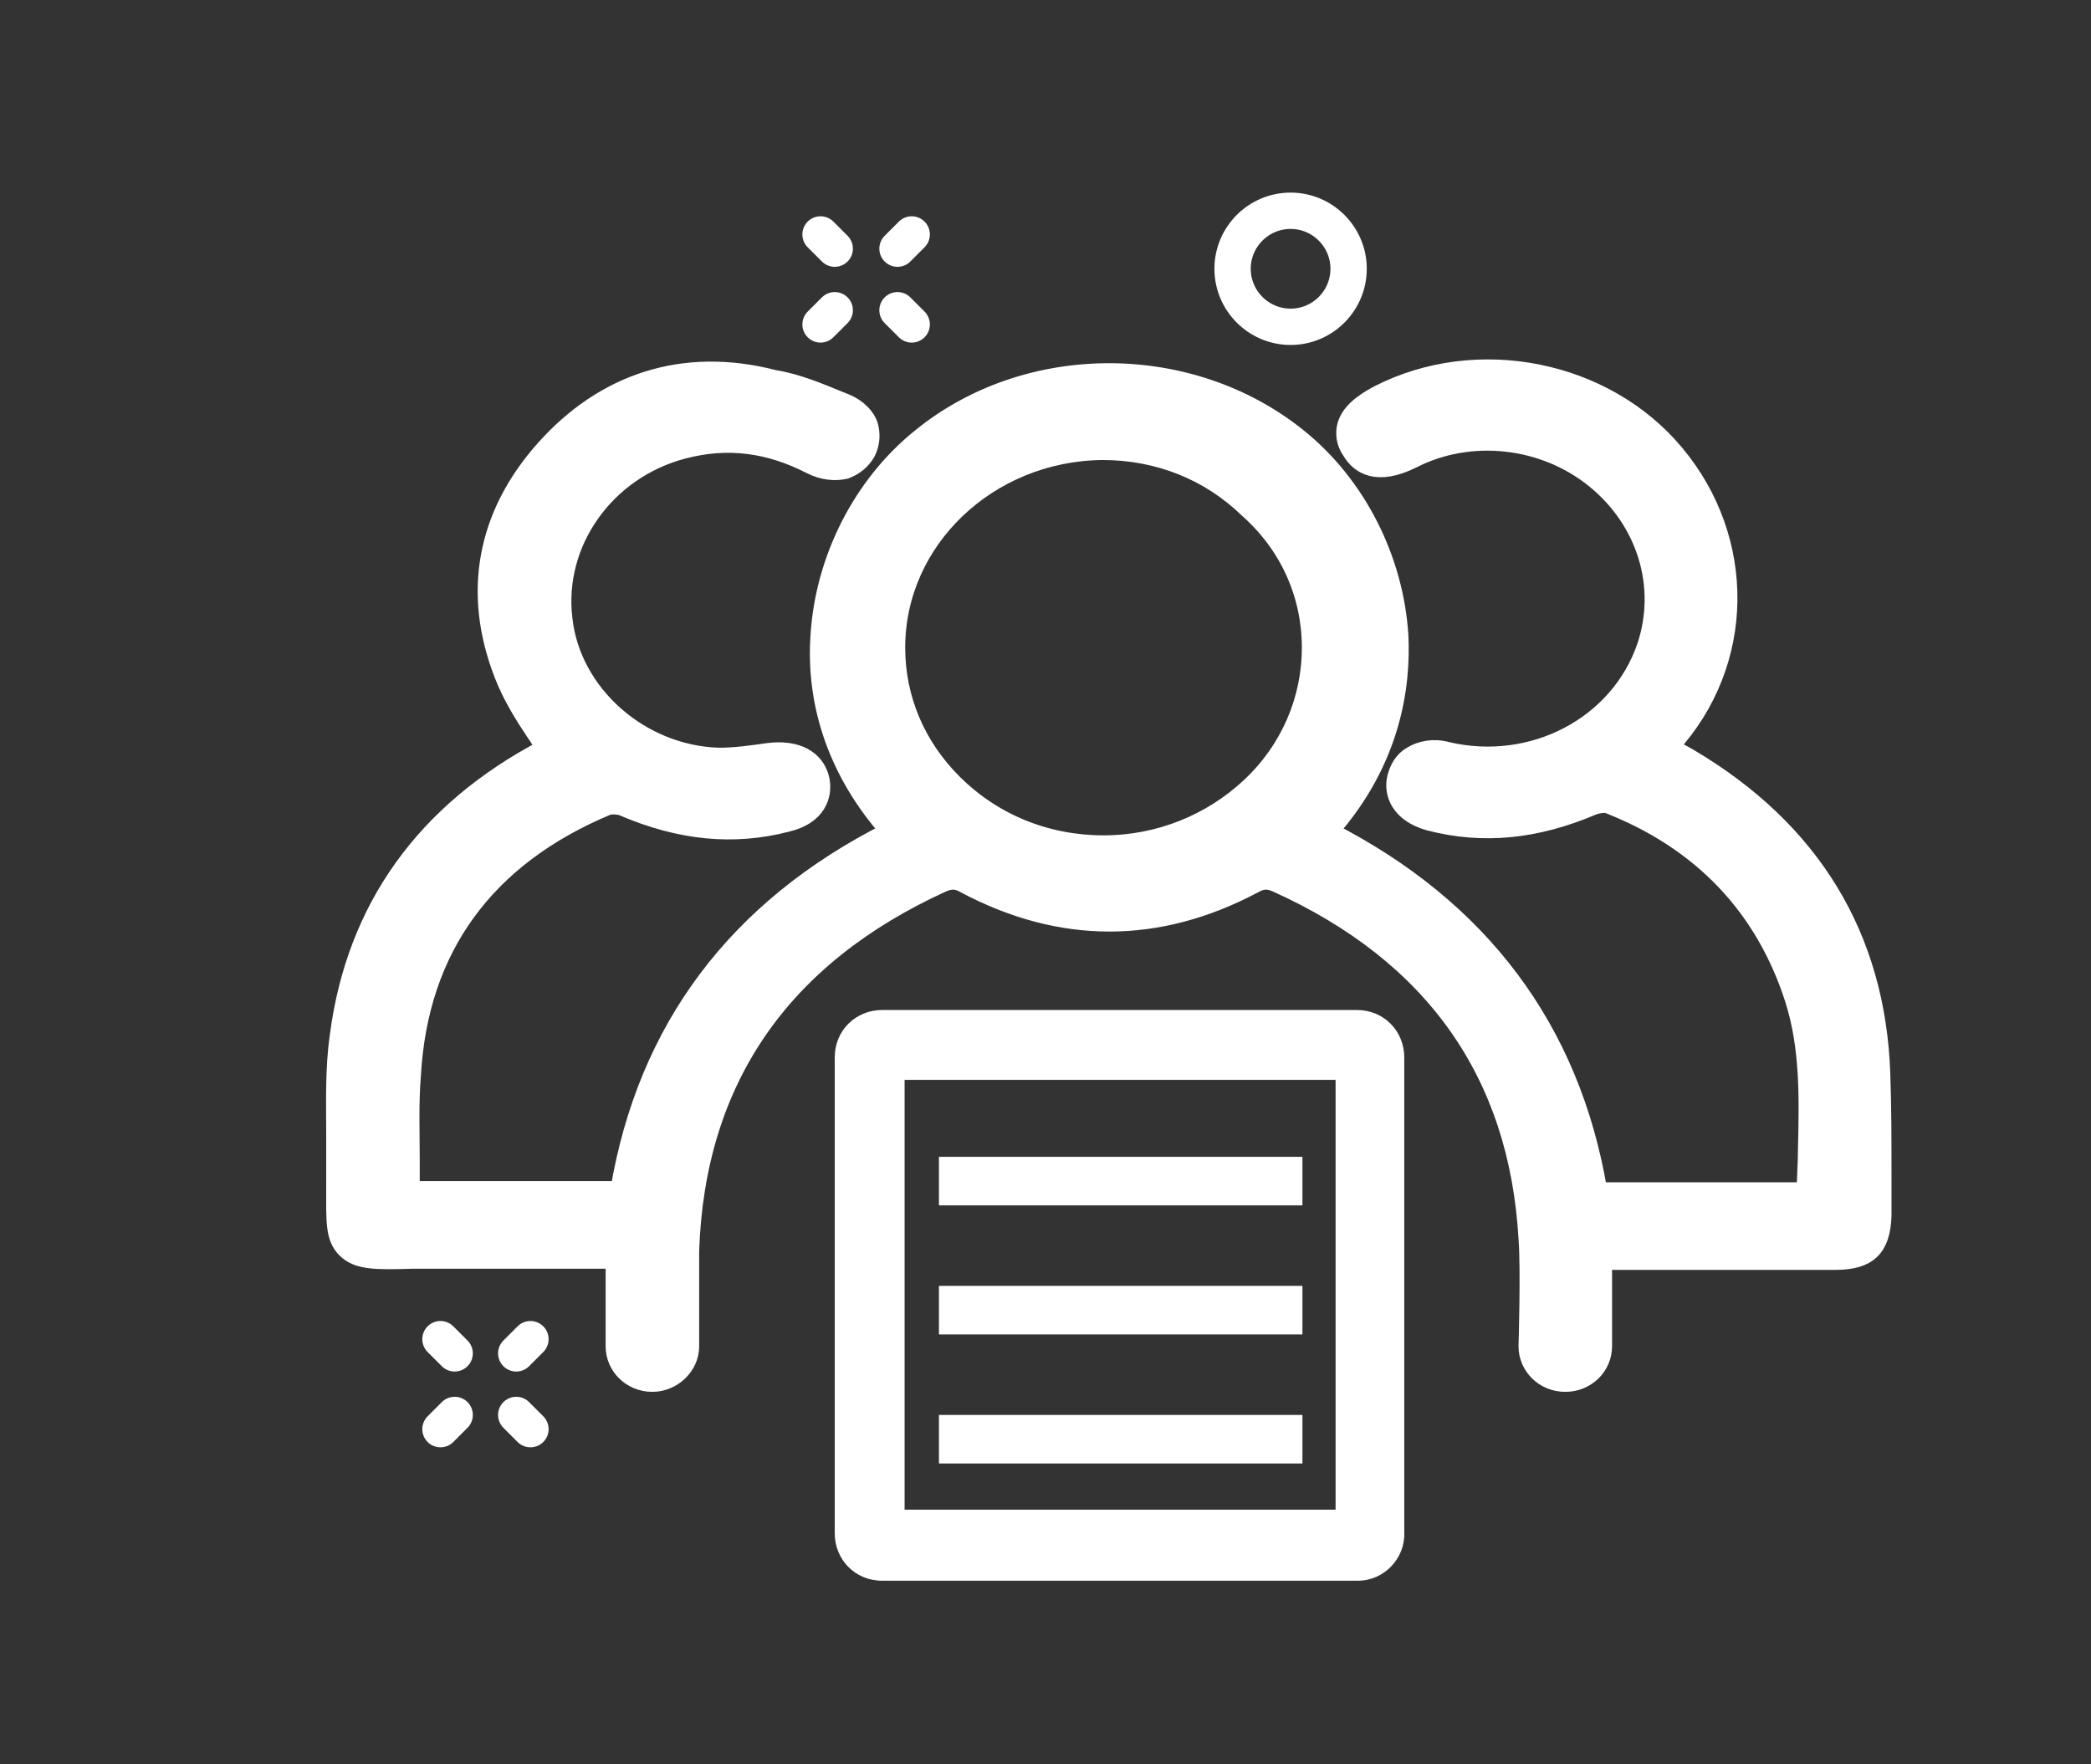
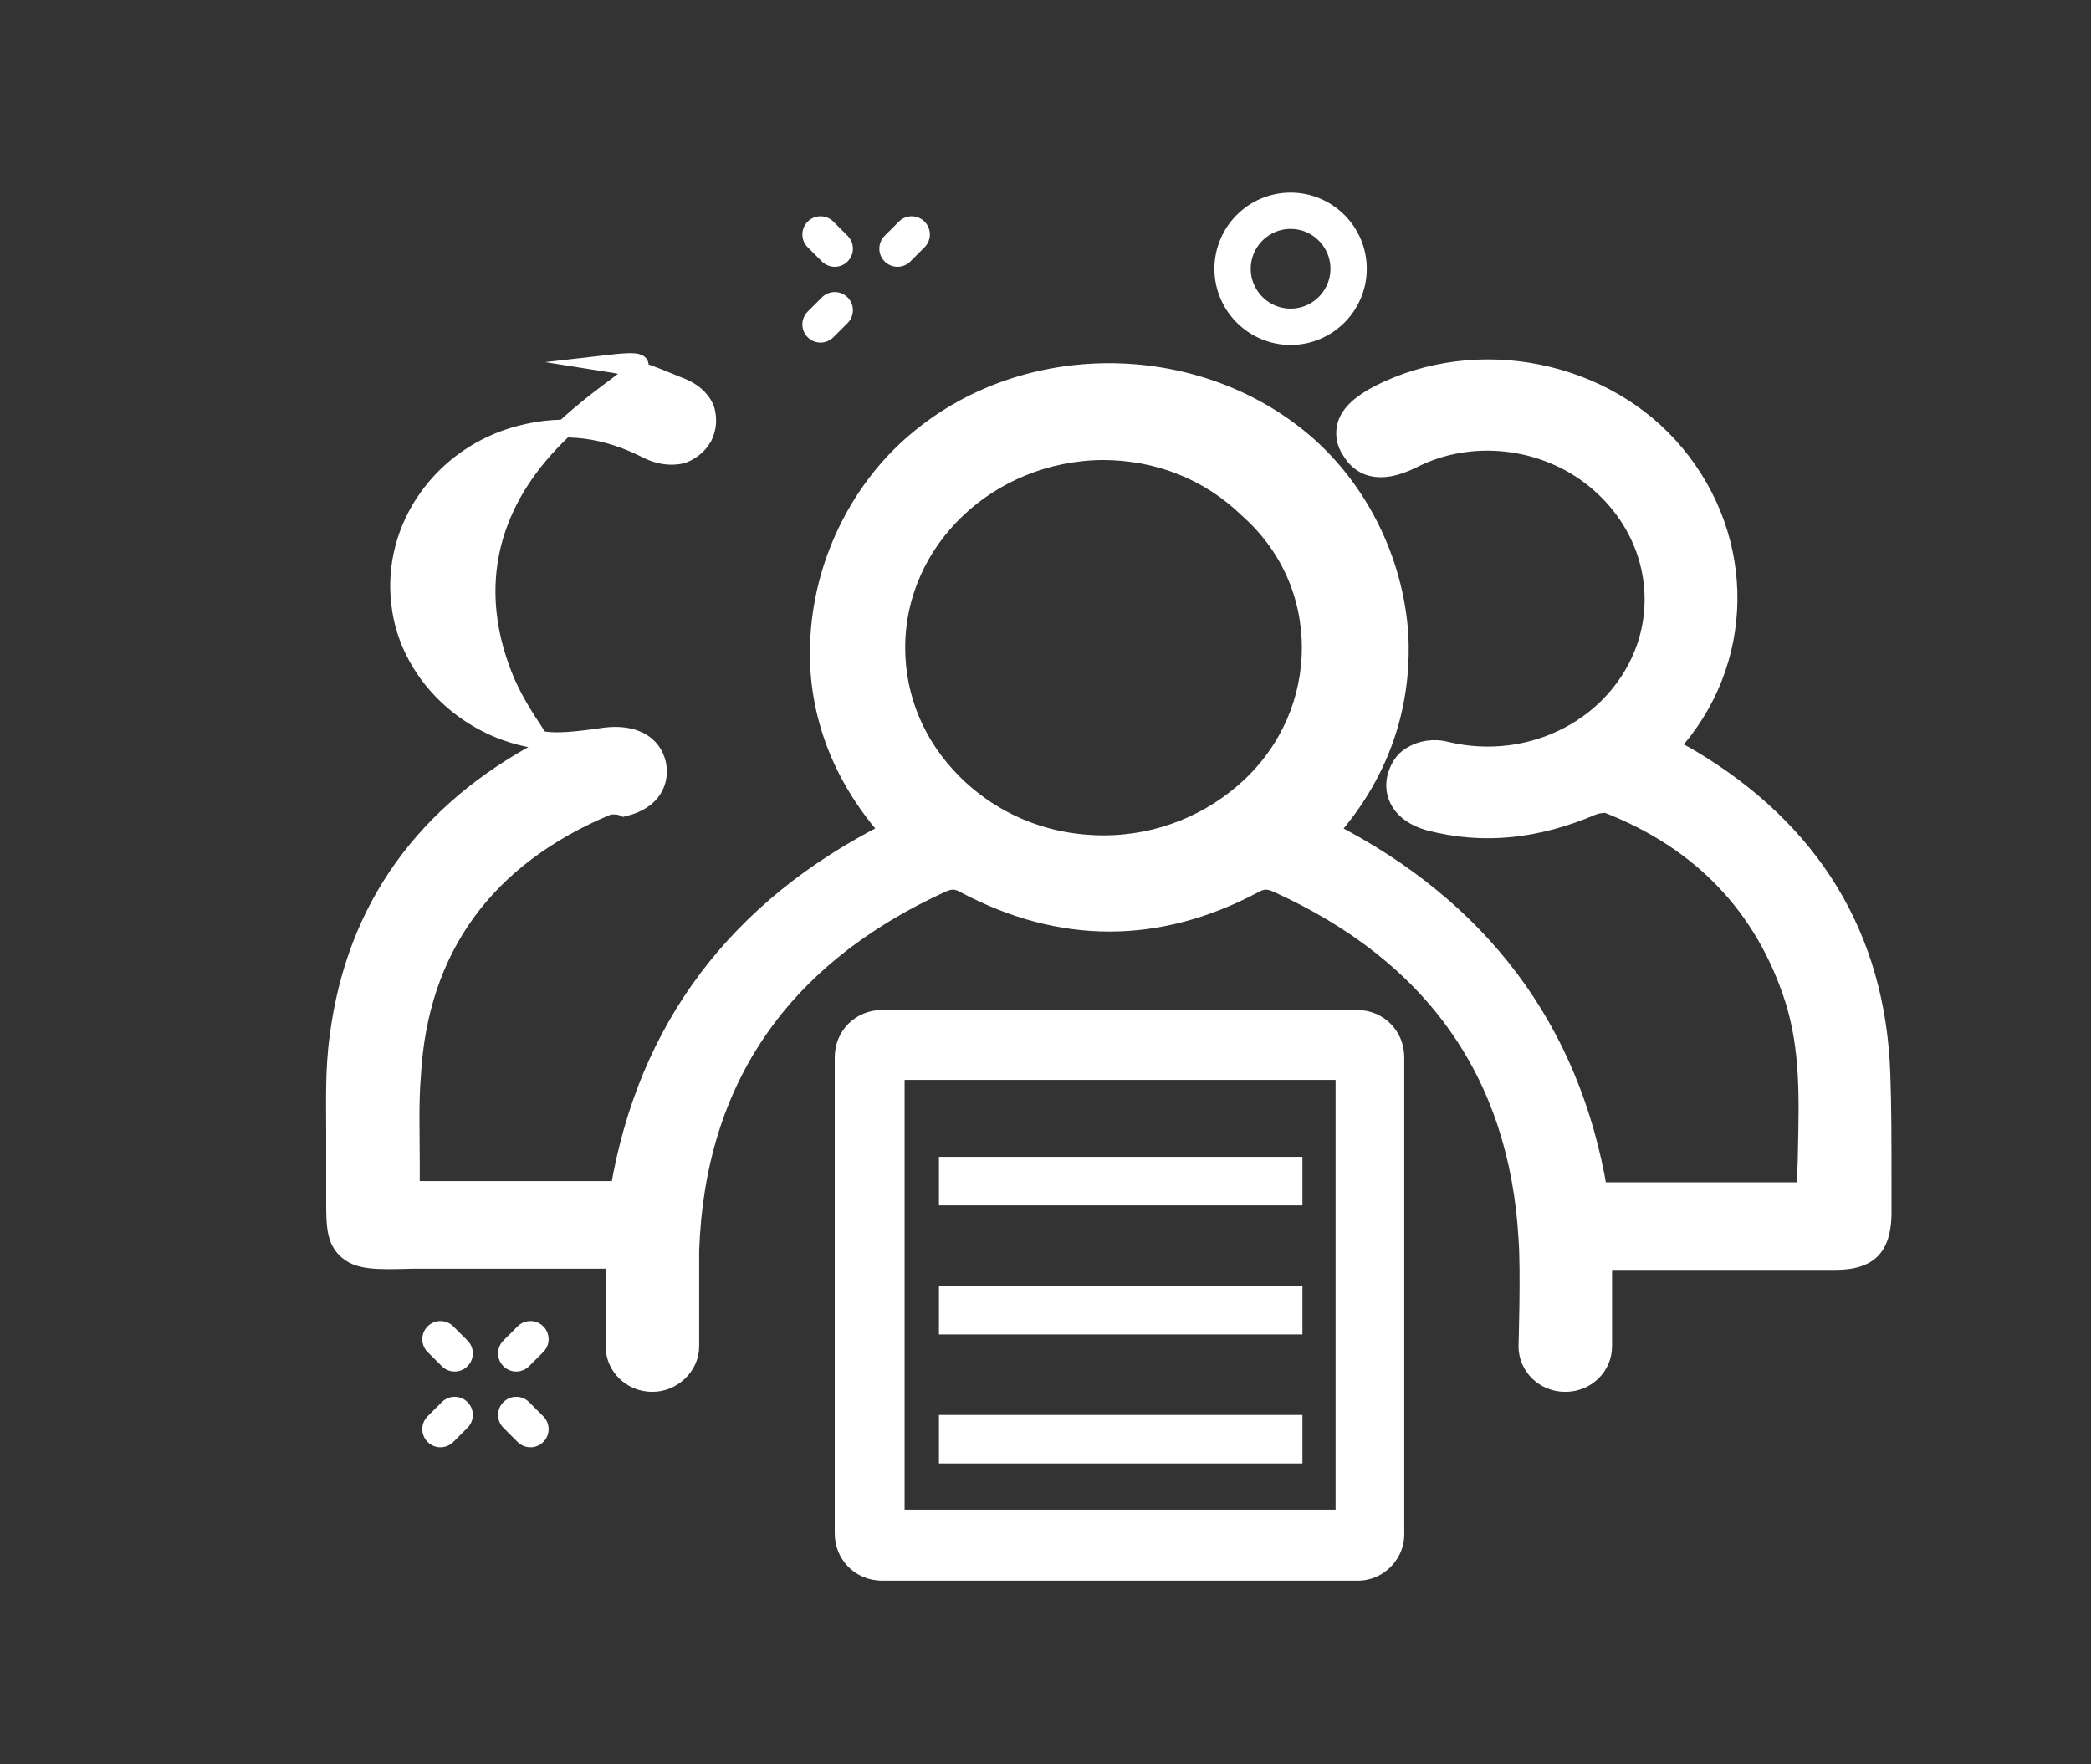
<svg xmlns="http://www.w3.org/2000/svg" version="1.1" id="Capa_1" x="0px" y="0px" viewBox="0 0 176.6 149" style="enable-background:new 0 0 176.6 149;" xml:space="preserve">
  <rect x="0" y="0" width="176.6" height="149" fill="#333333" stroke="none" />
  <style type="text/css">
	.st0{fill:#FFFFFF;stroke:#FFFFFF;stroke-width:1.5;stroke-miterlimit:10;}
	.st1{fill:none;stroke:#FFFFFF;stroke-width:3.068;stroke-linecap:round;stroke-linejoin:round;stroke-miterlimit:10;}
	.st2{fill:#FFFFFF;}
</style>
  <g>
    <g>
-       <path class="st0" d="M158.9,90.7c-0.4-11.6-5.9-20.6-16.2-26.7c-0.5-0.3-1.1-0.6-1.7-0.9l0.1-0.1c6.4-7,6.5-17.4,0.4-24.7    c-5.9-7.1-16.7-9.3-25.1-5c-1.5,0.8-2.4,1.6-2.7,2.6c-0.2,0.7-0.1,1.5,0.4,2.2c0.7,1.2,2.2,2.2,5.2,0.7c4.9-2.5,11.1-1.8,15.4,1.7    c4.3,3.5,6,9,4.3,14.1c-2.3,6.7-9.6,10.5-16.8,8.8c-1.1-0.3-2.2-0.1-3,0.4c-0.7,0.4-1.1,1.1-1.3,1.9c-0.3,1.3,0.3,3,2.8,3.7    c4.6,1.2,9.1,0.7,13.8-1.3c0.5-0.2,1-0.2,1.2-0.2c8,3.1,13.3,8.7,15.8,16.5c1.3,4.1,1.2,8.3,1.1,12.7c0,1.2-0.1,2.3-0.1,3.5H135    c-2.3-13.7-10-23.9-22.7-30.4c5.3-6,6.1-12.3,5.9-16.5c-0.4-6.5-3.6-12.8-8.6-16.8c-9.1-7.3-22.8-7.3-31.8,0    c-5,4-8.2,10.3-8.6,16.8c-0.3,4.3,0.6,10.5,5.9,16.5c-12.9,6.5-20.5,16.7-22.8,30.3H34.7c0-0.8,0-1.6,0-2.4c0-2.5-0.1-4.9,0.1-7.3    c0.6-10.7,6.2-18.4,16.5-22.7c0.3-0.1,1-0.1,1.4,0.1c4.7,2,9.2,2.5,13.8,1.3c2.5-0.6,3.1-2.3,2.8-3.7c-0.4-1.7-2-2.6-4.4-2.3    c-1.4,0.2-2.8,0.4-4.2,0.4c-6.6-0.2-12.4-5.3-13.1-11.6c-0.8-6.5,3.6-12.6,10.1-14.3c3.8-1,7.3-0.5,10.8,1.3c1,0.5,2,0.6,2.9,0.4    c0.8-0.3,1.4-0.8,1.8-1.5c0.4-0.8,0.4-1.6,0.2-2.3c-0.2-0.6-0.8-1.4-2-1.9l-0.5-0.2c-1.7-0.7-3.6-1.5-5.5-1.8    C57.7,30,51,32.3,46,37.9S39.8,50.1,42.5,57c0.7,1.8,1.7,3.4,2.7,4.9c0.3,0.4,0.5,0.8,0.8,1.3c-10.1,5.3-16,13.5-17.4,24.3    c-0.4,2.8-0.3,5.6-0.3,8.3v1.6c0,1,0,2,0,2.8c0,2.9-0.1,4.3,0.9,5.3s2.5,1,5.7,0.9c0.8,0,1.7,0,2.8,0c3.1,0,6.2,0,9.2,0h5v0.7    c0,3.6,0,6.6,0,6.6c0,1.7,1.4,3.1,3.2,3.1c1.7,0,3.2-1.4,3.2-3.1c0-0.1,0-5.7,0-8.1c0.5-14.4,7.7-24.8,21.3-31    c0.7-0.3,1.2-0.3,1.9,0.1c8.1,4.3,16.3,4.3,24.4,0c0.7-0.4,1.2-0.4,1.9-0.1c13.3,6,20.4,16.1,21.2,30c0.2,2.7,0,9,0,9.1    c0,1.7,1.4,3.1,3.2,3.1s3.2-1.4,3.2-3.1v-6.6c0-0.2,0-0.4,0-0.6h5.9c4.6,0,9.1,0,13.7,0c2.8,0,3.9-1.1,4-3.8c0-1.1,0-2.3,0-3.4    C159,96.4,159,93.5,158.9,90.7z M110.7,54.7c0,4.4-1.8,8.6-5.1,11.7c-3.3,3.1-7.7,4.9-12.4,4.9l0,0c-4.8,0-9.3-1.8-12.7-5.2    c-3.1-3.1-4.8-7.1-4.8-11.4c0-9.1,7.8-16.5,17.4-16.6l0,0c4.7,0,9,1.7,12.3,4.9C108.9,46.1,110.7,50.3,110.7,54.7z" />
+       <path class="st0" d="M158.9,90.7c-0.4-11.6-5.9-20.6-16.2-26.7c-0.5-0.3-1.1-0.6-1.7-0.9l0.1-0.1c6.4-7,6.5-17.4,0.4-24.7    c-5.9-7.1-16.7-9.3-25.1-5c-1.5,0.8-2.4,1.6-2.7,2.6c-0.2,0.7-0.1,1.5,0.4,2.2c0.7,1.2,2.2,2.2,5.2,0.7c4.9-2.5,11.1-1.8,15.4,1.7    c4.3,3.5,6,9,4.3,14.1c-2.3,6.7-9.6,10.5-16.8,8.8c-1.1-0.3-2.2-0.1-3,0.4c-0.7,0.4-1.1,1.1-1.3,1.9c-0.3,1.3,0.3,3,2.8,3.7    c4.6,1.2,9.1,0.7,13.8-1.3c0.5-0.2,1-0.2,1.2-0.2c8,3.1,13.3,8.7,15.8,16.5c1.3,4.1,1.2,8.3,1.1,12.7c0,1.2-0.1,2.3-0.1,3.5H135    c-2.3-13.7-10-23.9-22.7-30.4c5.3-6,6.1-12.3,5.9-16.5c-0.4-6.5-3.6-12.8-8.6-16.8c-9.1-7.3-22.8-7.3-31.8,0    c-5,4-8.2,10.3-8.6,16.8c-0.3,4.3,0.6,10.5,5.9,16.5c-12.9,6.5-20.5,16.7-22.8,30.3H34.7c0-0.8,0-1.6,0-2.4c0-2.5-0.1-4.9,0.1-7.3    c0.6-10.7,6.2-18.4,16.5-22.7c0.3-0.1,1-0.1,1.4,0.1c2.5-0.6,3.1-2.3,2.8-3.7c-0.4-1.7-2-2.6-4.4-2.3    c-1.4,0.2-2.8,0.4-4.2,0.4c-6.6-0.2-12.4-5.3-13.1-11.6c-0.8-6.5,3.6-12.6,10.1-14.3c3.8-1,7.3-0.5,10.8,1.3c1,0.5,2,0.6,2.9,0.4    c0.8-0.3,1.4-0.8,1.8-1.5c0.4-0.8,0.4-1.6,0.2-2.3c-0.2-0.6-0.8-1.4-2-1.9l-0.5-0.2c-1.7-0.7-3.6-1.5-5.5-1.8    C57.7,30,51,32.3,46,37.9S39.8,50.1,42.5,57c0.7,1.8,1.7,3.4,2.7,4.9c0.3,0.4,0.5,0.8,0.8,1.3c-10.1,5.3-16,13.5-17.4,24.3    c-0.4,2.8-0.3,5.6-0.3,8.3v1.6c0,1,0,2,0,2.8c0,2.9-0.1,4.3,0.9,5.3s2.5,1,5.7,0.9c0.8,0,1.7,0,2.8,0c3.1,0,6.2,0,9.2,0h5v0.7    c0,3.6,0,6.6,0,6.6c0,1.7,1.4,3.1,3.2,3.1c1.7,0,3.2-1.4,3.2-3.1c0-0.1,0-5.7,0-8.1c0.5-14.4,7.7-24.8,21.3-31    c0.7-0.3,1.2-0.3,1.9,0.1c8.1,4.3,16.3,4.3,24.4,0c0.7-0.4,1.2-0.4,1.9-0.1c13.3,6,20.4,16.1,21.2,30c0.2,2.7,0,9,0,9.1    c0,1.7,1.4,3.1,3.2,3.1s3.2-1.4,3.2-3.1v-6.6c0-0.2,0-0.4,0-0.6h5.9c4.6,0,9.1,0,13.7,0c2.8,0,3.9-1.1,4-3.8c0-1.1,0-2.3,0-3.4    C159,96.4,159,93.5,158.9,90.7z M110.7,54.7c0,4.4-1.8,8.6-5.1,11.7c-3.3,3.1-7.7,4.9-12.4,4.9l0,0c-4.8,0-9.3-1.8-12.7-5.2    c-3.1-3.1-4.8-7.1-4.8-11.4c0-9.1,7.8-16.5,17.4-16.6l0,0c4.7,0,9,1.7,12.3,4.9C108.9,46.1,110.7,50.3,110.7,54.7z" />
    </g>
    <g>
      <line class="st1" x1="44.8" y1="120.7" x2="43.6" y2="119.5" />
      <line class="st1" x1="38.4" y1="114.3" x2="37.2" y2="113.1" />
      <line class="st1" x1="37.2" y1="120.7" x2="38.4" y2="119.5" />
      <line class="st1" x1="43.6" y1="114.3" x2="44.8" y2="113.1" />
    </g>
    <g>
-       <line class="st1" x1="77" y1="27.4" x2="75.8" y2="26.2" />
      <line class="st1" x1="70.5" y1="21" x2="69.3" y2="19.8" />
      <line class="st1" x1="69.3" y1="27.4" x2="70.5" y2="26.2" />
      <line class="st1" x1="75.8" y1="21" x2="77" y2="19.8" />
    </g>
    <path class="st1" d="M113.9,22.7c0,2.7-2.2,4.9-4.9,4.9c-2.7,0-4.9-2.2-4.9-4.9s2.2-4.9,4.9-4.9C111.7,17.8,113.9,20,113.9,22.7z" />
  </g>
  <g id="SLA">
    <path class="st2" d="M114.7,133.5H74.5c-2.3,0-4-1.8-4-4V89.3c0-2.3,1.8-4,4-4h40.1c2.3,0,4,1.8,4,4v40.1   C118.7,131.6,116.9,133.5,114.7,133.5z M76.4,127.5h36.4V91.2H76.4V127.5z" />
    <g>
      <g>
        <rect x="79.3" y="119.5" class="st2" width="30.7" height="4.1" />
      </g>
      <g>
        <rect x="79.3" y="108.6" class="st2" width="30.7" height="4.1" />
      </g>
      <g>
        <rect x="79.3" y="97.7" class="st2" width="30.7" height="4.1" />
      </g>
    </g>
  </g>
</svg>